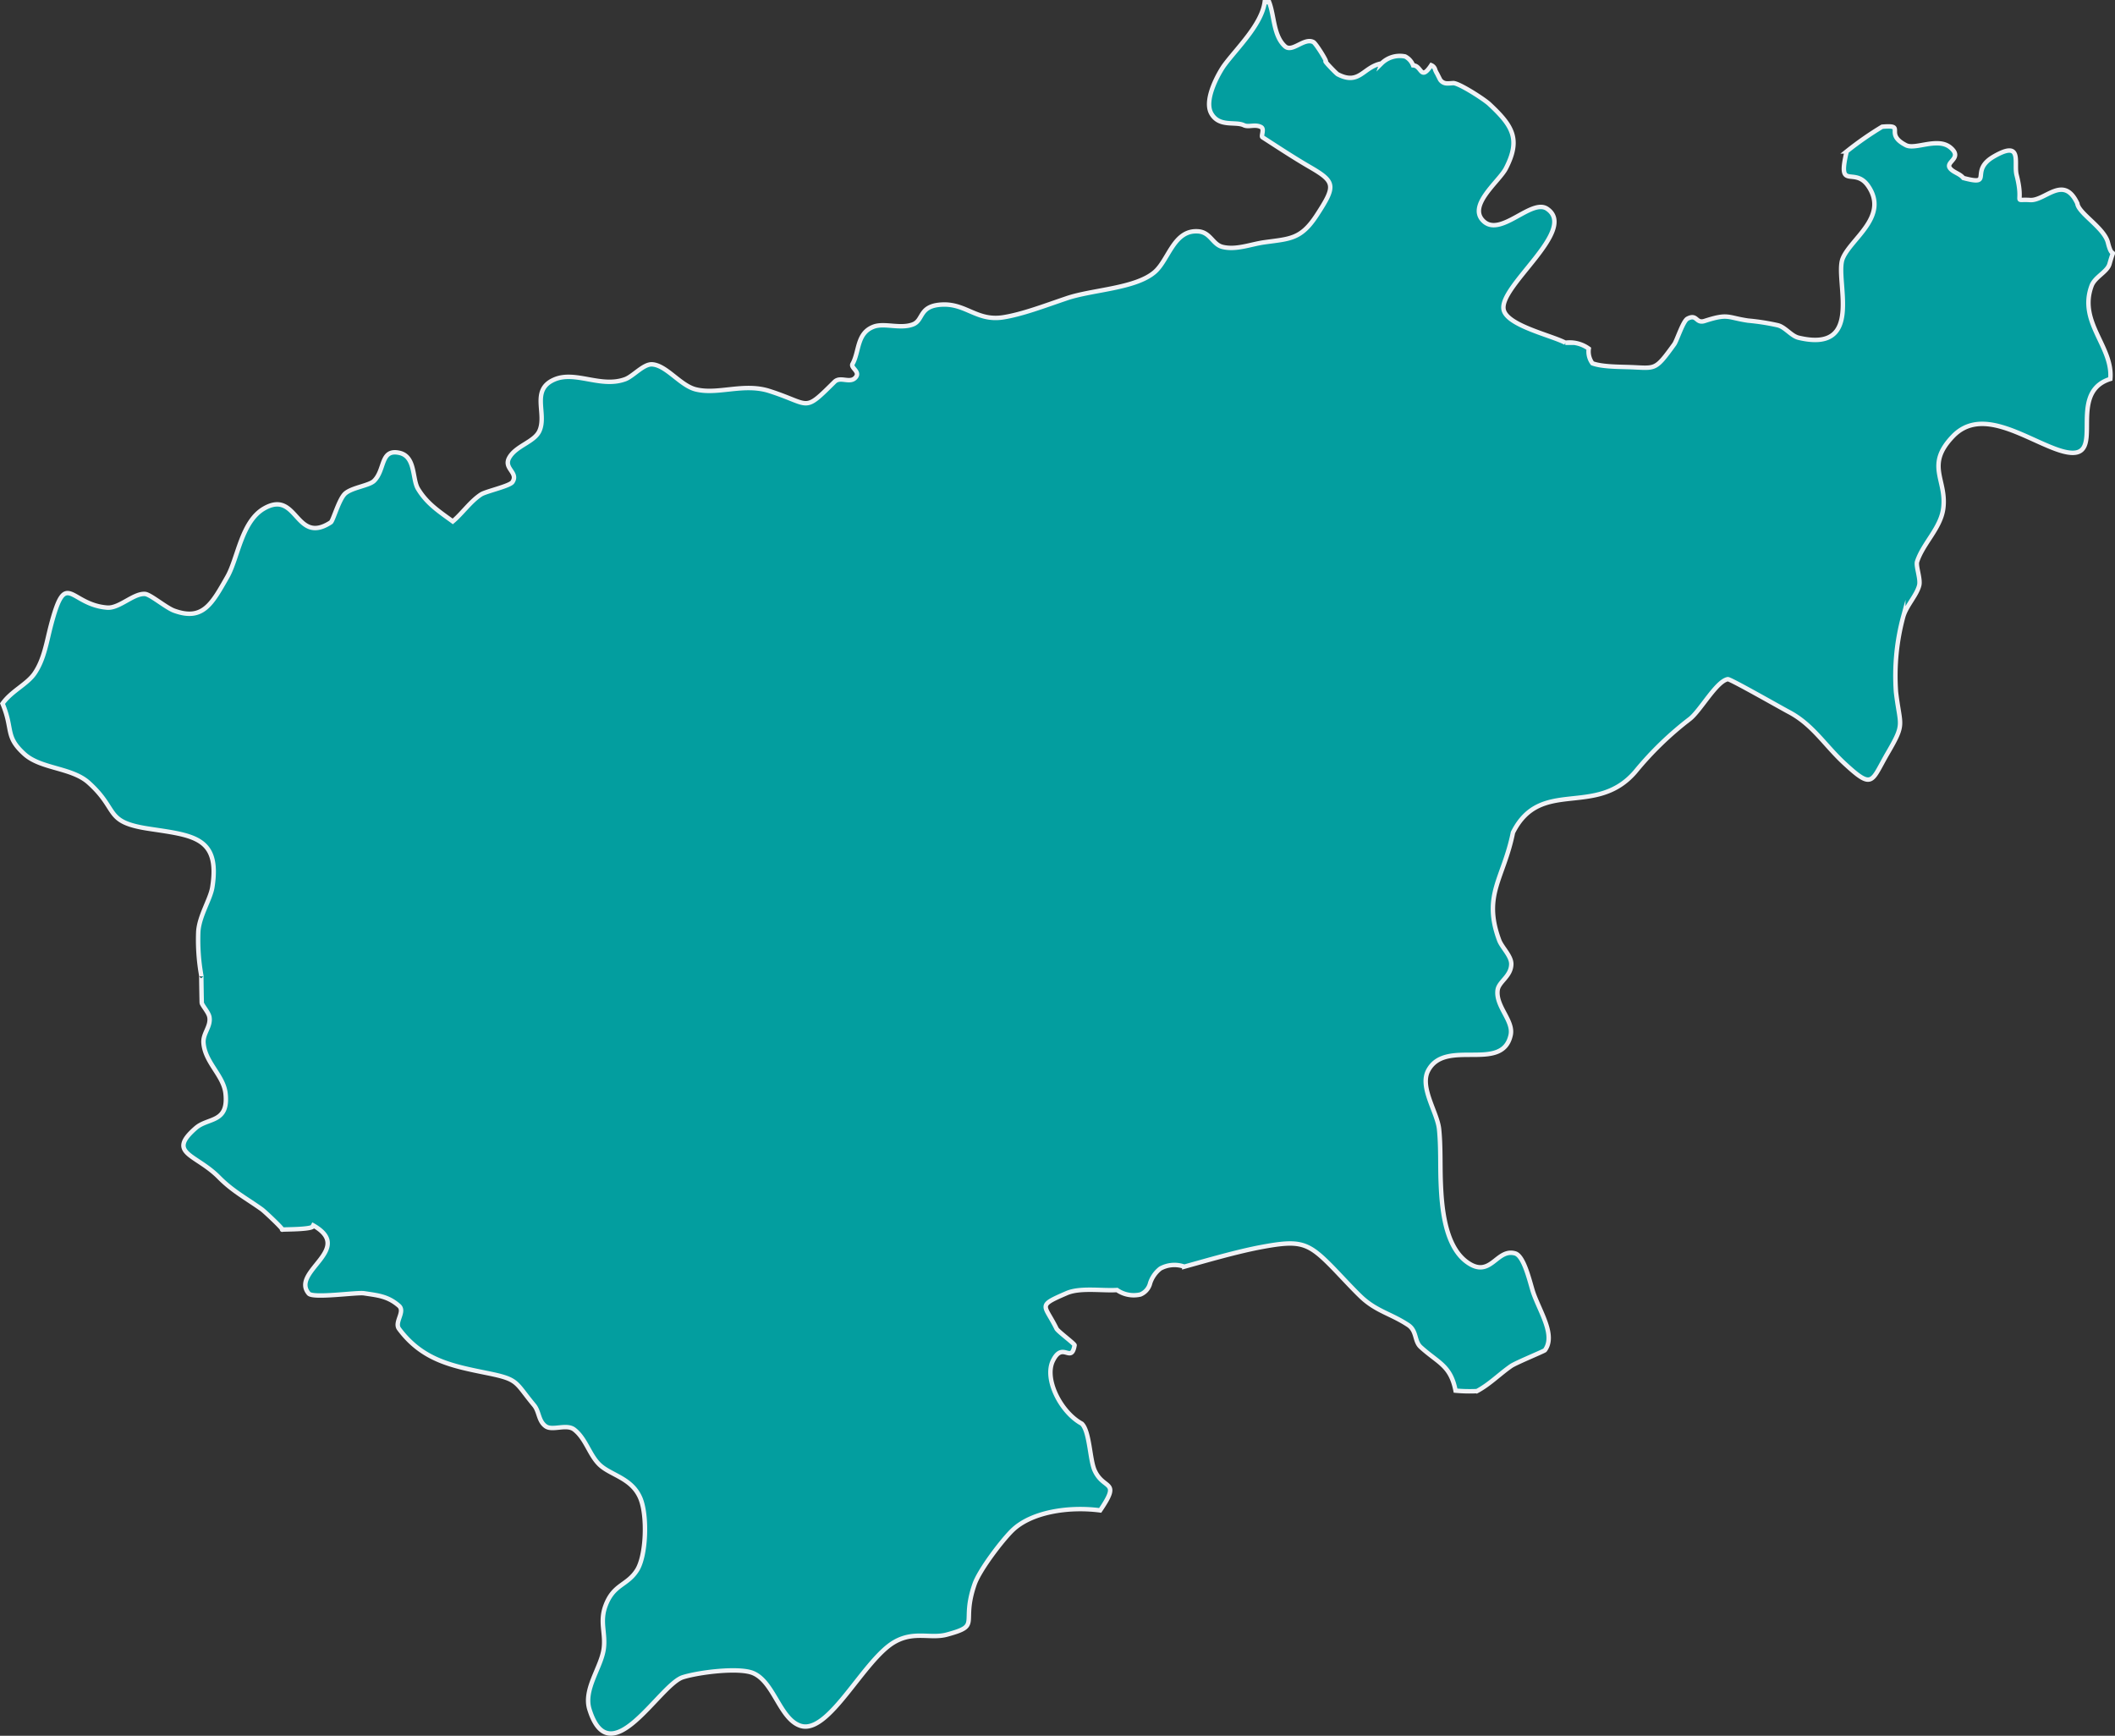
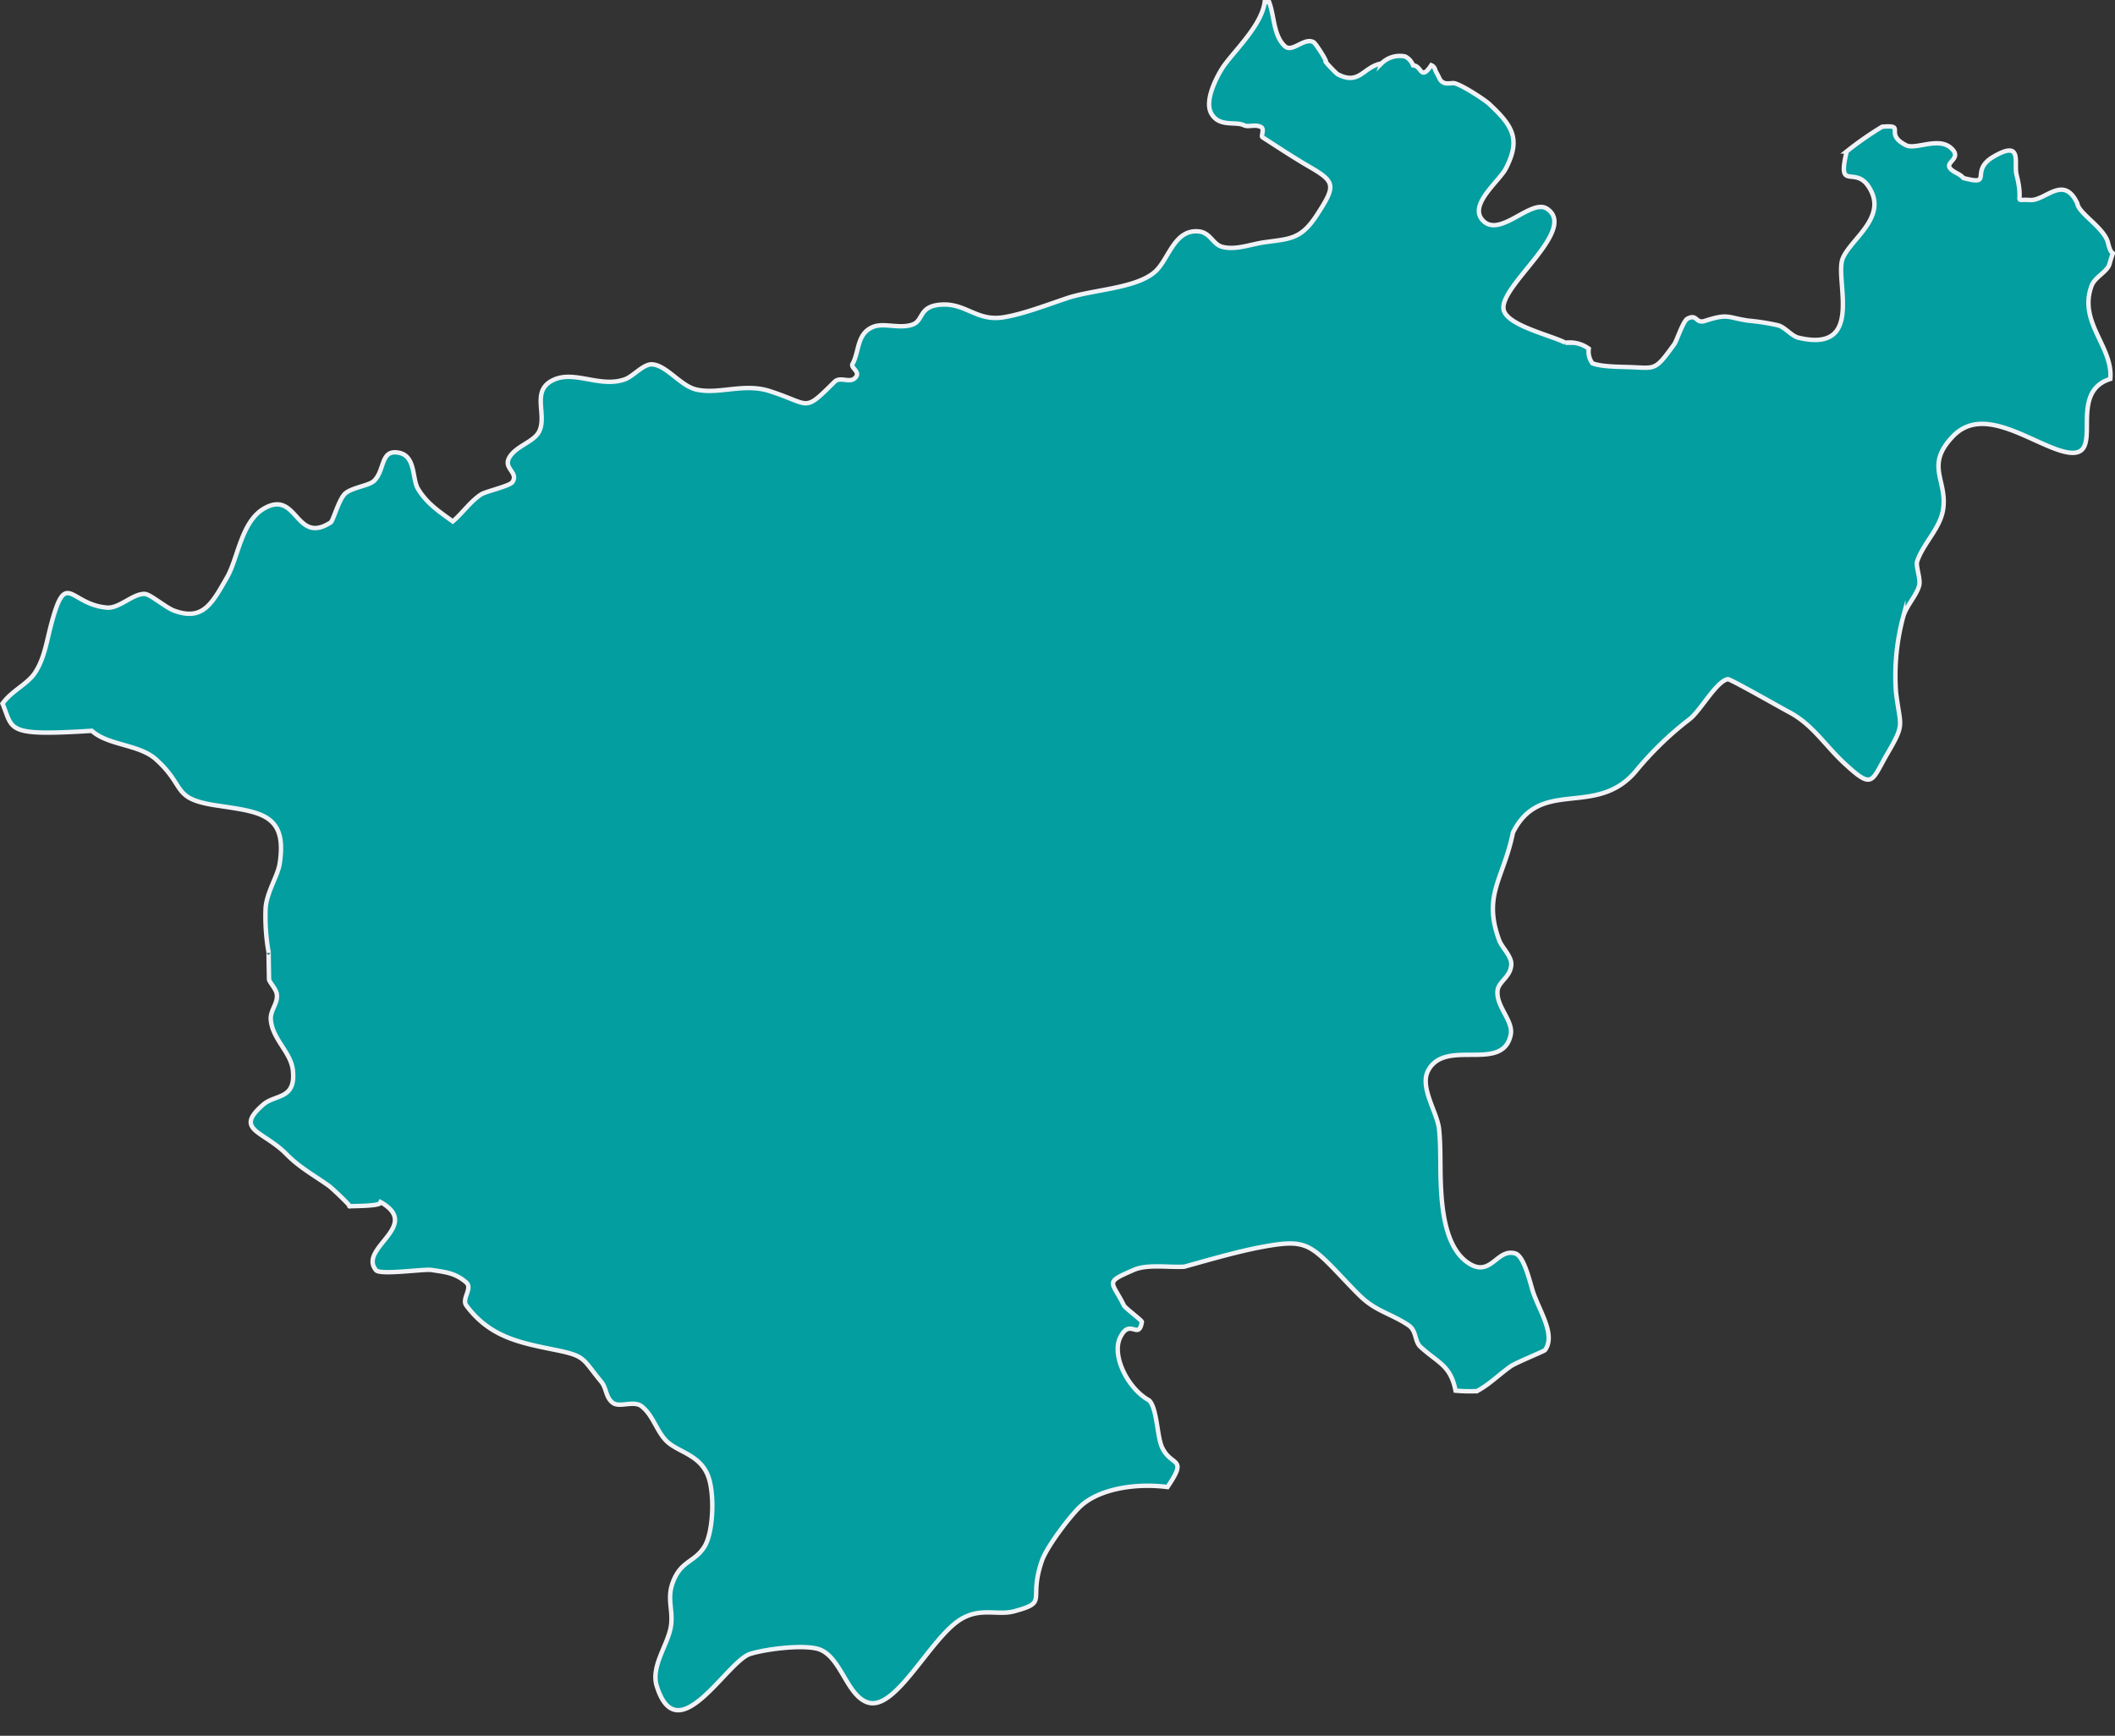
<svg xmlns="http://www.w3.org/2000/svg" width="475.655" height="390.366" viewBox="0 0 475.655 390.366">
  <rect x="0" y="0" width="475.655" height="390.366" fill="#333333" stroke="none" />
-   <path id="Path_242" data-name="Path 242" d="M425.482,300.961c2.013-2.845,5.542-4.34,7.22-6.81,2.156-3.176,2.684-7.056,3.68-10.832,3.424-12.97,4.1-4.609,12.647-3.943,2.736.213,5.916-3.275,8.52-3.069,1.186.094,4.736,3.107,6.521,3.755,6.443,2.336,8.456-1.429,11.98-7.631,2.353-4.142,3.164-12.395,8.219-15.326,7.61-4.415,7.025,8.322,15.039,3.095.514-.335,1.832-5.219,3.217-6.468,1.519-1.37,5.4-1.778,6.5-2.847,2.545-2.477,1.375-7.228,5.675-6.322,3.741.79,2.874,5.891,4.223,8.105,2,3.292,4.59,4.979,7.814,7.324,2.177-1.833,3.961-4.5,6.354-6.061,1.079-.706,6.458-1.878,7.065-2.787,1.454-2.174-2.126-3.034-.7-5.52,1.543-2.689,5.634-3.475,6.77-5.981,1.763-3.894-2.083-9.237,3.388-11.575,4.715-2.016,10.454,1.96,15.927-.066,1.754-.65,4.1-3.44,6.013-3.334,3.206.177,6.342,4.743,9.8,5.622,4.976,1.268,10.766-1.481,16.563.366,9.491,3.024,7.548,5.014,14.673-2.055,1.354-1.344,3.542.53,4.8-1.059,1.014-1.276-1.247-2.077-.741-2.978,1.551-2.76.892-6.925,4.752-8.371,2.4-.9,5.941.563,8.791-.495,2.519-.936,1.248-4.25,6.661-4.476,5.339-.223,7.821,3.781,13.641,2.876,4.3-.668,9.333-2.6,14.355-4.3,5.748-1.947,15.388-2.146,19.738-5.88,3.184-2.733,4.278-9.569,9.806-9.158,2.757.205,3.222,2.937,5.444,3.493,3.085.771,6.337-.607,9.464-1.04,5.852-.81,8.219-.676,11.786-6.149,4.331-6.645,4.161-7.45-1.784-10.889-3.532-2.043-7.8-4.869-10.477-6.589-.362-.232.5-1.837-.278-2.266-1.341-.739-2.81.094-3.9-.431-1.906-.921-5.53.5-7.31-2.619-1.853-3.246,2.01-9.64,2.886-10.835,2.771-3.778,8.4-9.116,9.112-14.215h1.012c1.165,3.012.943,7.57,3.556,9.921,1.651,1.484,4.324-2.047,6.39-.945.6.323,3.2,4.553,2.764,4.35-.42-.193,2.374,2.717,2.7,2.884,4.93,2.557,5.68-1.653,9.851-2.436a5.857,5.857,0,0,1,5.309-1.569,3.727,3.727,0,0,1,1.8,2c2,.087,1.629,3.631,4.086-.029a1.491,1.491,0,0,1,.892,1.068,5.973,5.973,0,0,0,.429.858q.327.646.651,1.293a1.85,1.85,0,0,0,1.593.865c.474.012.949-.041,1.424-.065,1.385.076,6.885,3.612,8.052,4.7,5.3,4.941,7.128,7.929,3.721,14.52-1.5,2.9-8.657,8.3-5.048,11.795,3.867,3.749,10.81-5.136,14.339-2.747,7.021,4.75-10.919,17.407-9.78,22.7.768,3.569,10.8,5.771,13.883,7.427a7.305,7.305,0,0,1,5.262,1.33,4.461,4.461,0,0,0,.819,3.293c1.954.736,5.424.778,7.754.838,6.521.169,6.1,1.173,10.655-5.131.586-.811,1.969-5.222,2.973-5.745,2.207-1.148,1.821,1.169,3.855.514,5.395-1.74,5.005-.788,9.751-.08a51.608,51.608,0,0,1,6.724,1.051c1.691.447,3.006,2.411,4.676,2.806,14.989,3.547,8.048-13.109,9.884-17.78,1.759-4.475,10.467-9.4,5.779-16.312-3.123-4.607-7.062,1.307-4.861-7.814a73.68,73.68,0,0,1,7.968-5.55c5.62-.494.221,1.521,5.378,4.161,2.083,1.066,7.145-1.867,9.991.521,2.827,2.371-1.131,3.184-.144,4.59.691.982,2.21,1.219,3.042,2.255,7.015,1.86,1.158-1.533,6.825-4.821,6.646-3.856,4.458,1.471,5.146,4.127,1.791,6.911-1.056,5.381,3.044,5.65,3.411.223,7.542-5.834,10.625.778.223,2.189,6.052,5.468,6.872,8.792,1.106,4.479,1.661.148.358,4.809-.5,1.8-3.293,2.9-4.036,4.913-3.04,8.24,4.861,13.617,4.221,20.945-11.032,3.419,1.095,20.77-12.459,15.7-7.4-2.767-16.7-9.319-22.947-2.793-6.271,6.555-1.351,9.66-2.162,16.171-.557,4.477-4.563,7.889-5.891,12.006-.325,1,.831,3.89.477,5.33-.55,2.23-2.856,4.524-3.592,7.027a51.014,51.014,0,0,0-1.633,16.985c.922,7.835,2.122,6.874-1.846,13.684-3.785,6.5-3.229,8.379-9.776,2.32-4.441-4.111-7.142-8.749-12.526-11.566-1.488-.778-13.149-7.435-13.678-7.342-2.55.45-6.148,7.067-8.506,8.923a73.94,73.94,0,0,0-12.29,11.9c-8.957,10.433-21.285,1.181-27.521,13.671-2.092,10.372-6.872,13.981-3.1,24.2.6,1.626,2.759,3.558,2.726,5.391-.05,2.8-2.837,3.909-3.079,5.861-.454,3.669,3.641,6.847,2.94,10.08-1.851,8.544-14.7.65-18.562,8-1.973,3.756,2.042,9.349,2.454,13.123.4,3.714.237,8.116.373,11.767.2,5.312.764,14.477,5.932,18.19,5.329,3.829,6.571-3.156,10.8-1.971,2.127.595,3.437,7.029,4.135,8.971,1.581,4.4,5,9.487,2.566,12.8-.152.208-6.546,2.827-7.62,3.574-2.631,1.832-4.781,4.084-7.671,5.63a34.135,34.135,0,0,1-4.8-.107c-1.126-5.712-3.883-6.195-7.852-9.81-1.461-1.331-.811-3.637-2.821-4.959-3.8-2.5-6.956-3.05-10.259-6.031-1.638-1.478-5.19-5.346-6.7-6.887-5.554-5.673-7.222-6.238-15.986-4.614-5.466,1.013-12.369,3.033-17.39,4.425a6.581,6.581,0,0,0-5.39.426,6.865,6.865,0,0,0-2.281,3.239,3.677,3.677,0,0,1-2.188,2.583,6.593,6.593,0,0,1-5.279-1c-3.284.218-8.258-.616-11.319.708-6.816,2.949-4.966,2.458-2.271,7.988.3.611,4.109,3.409,4.055,3.723-.74,4.264-2.661-1.018-4.871,3.474-2.035,4.137,1.789,11.62,6.5,14.167,1.774,1.731,1.788,8.051,2.858,10.461,2.06,4.637,6.033,2.03,1.267,9.036-7.347-.959-15.516.47-19.656,4.409-2.254,2.145-7.469,8.945-8.6,12.218-3.106,8.985,1.612,9.187-6.2,11.307-3.689,1-7.314-.848-11.715,1.618-7.012,3.929-14.858,21.041-21.268,18.883-4.627-1.557-5.931-9.886-10.628-11.843-3.16-1.316-12.136-.205-15.778.933-5.263,1.645-16.346,22.209-21.016,7.23-1.406-4.51,2.634-9.391,3.212-13.614.477-3.485-.942-5.994.363-9.6,1.809-5,4.853-4.527,7.118-8.078,2.072-3.251,2.368-12.136.811-16.058-1.9-4.779-6.88-5.283-9.367-7.811-2.217-2.252-2.971-5.747-5.55-7.76-1.766-1.378-4.911.369-6.451-.765-1.637-1.2-1.4-3.286-2.587-4.718-4.349-5.229-3.383-5.77-10.32-7.18-7.971-1.619-14.725-2.844-20.047-9.986-1.135-1.524,1.485-3.89-.037-5.209-2.505-2.172-4.732-2.322-7.838-2.8-1.628-.251-11.477,1.205-12.441.057-4.22-5.03,10.913-10.1.573-15.57,2.456,1.3-7.118,1.092-6.544,1.216s-3.964-4.139-4.562-4.568c-3.319-2.384-6.578-4.088-9.642-7.2-5.207-5.285-11.86-5.354-5.185-11.129,2.742-2.372,7.379-1.064,6.655-7.727-.443-4.081-4.6-6.94-4.957-11.35-.18-2.2,1.7-3.687,1.331-5.846-.188-1.1-1.712-2.7-1.731-3.25.011.3-.135-6.4-.073-5.949a45.778,45.778,0,0,1-.7-10.009c.222-3.555,2.737-7.314,3.159-9.995,1.793-11.413-4.469-11.642-14.4-13.172-10.013-1.543-6.541-4.171-13.425-10.351-3.805-3.416-10.71-3.071-14.419-6.407C425.981,308.318,427.95,306.877,425.482,300.961Z" transform="translate(-424.914 -142.727)" fill="#039e9f" stroke="#f0f2f6" stroke-miterlimit="10" stroke-width="1" />
+   <path id="Path_242" data-name="Path 242" d="M425.482,300.961c2.013-2.845,5.542-4.34,7.22-6.81,2.156-3.176,2.684-7.056,3.68-10.832,3.424-12.97,4.1-4.609,12.647-3.943,2.736.213,5.916-3.275,8.52-3.069,1.186.094,4.736,3.107,6.521,3.755,6.443,2.336,8.456-1.429,11.98-7.631,2.353-4.142,3.164-12.395,8.219-15.326,7.61-4.415,7.025,8.322,15.039,3.095.514-.335,1.832-5.219,3.217-6.468,1.519-1.37,5.4-1.778,6.5-2.847,2.545-2.477,1.375-7.228,5.675-6.322,3.741.79,2.874,5.891,4.223,8.105,2,3.292,4.59,4.979,7.814,7.324,2.177-1.833,3.961-4.5,6.354-6.061,1.079-.706,6.458-1.878,7.065-2.787,1.454-2.174-2.126-3.034-.7-5.52,1.543-2.689,5.634-3.475,6.77-5.981,1.763-3.894-2.083-9.237,3.388-11.575,4.715-2.016,10.454,1.96,15.927-.066,1.754-.65,4.1-3.44,6.013-3.334,3.206.177,6.342,4.743,9.8,5.622,4.976,1.268,10.766-1.481,16.563.366,9.491,3.024,7.548,5.014,14.673-2.055,1.354-1.344,3.542.53,4.8-1.059,1.014-1.276-1.247-2.077-.741-2.978,1.551-2.76.892-6.925,4.752-8.371,2.4-.9,5.941.563,8.791-.495,2.519-.936,1.248-4.25,6.661-4.476,5.339-.223,7.821,3.781,13.641,2.876,4.3-.668,9.333-2.6,14.355-4.3,5.748-1.947,15.388-2.146,19.738-5.88,3.184-2.733,4.278-9.569,9.806-9.158,2.757.205,3.222,2.937,5.444,3.493,3.085.771,6.337-.607,9.464-1.04,5.852-.81,8.219-.676,11.786-6.149,4.331-6.645,4.161-7.45-1.784-10.889-3.532-2.043-7.8-4.869-10.477-6.589-.362-.232.5-1.837-.278-2.266-1.341-.739-2.81.094-3.9-.431-1.906-.921-5.53.5-7.31-2.619-1.853-3.246,2.01-9.64,2.886-10.835,2.771-3.778,8.4-9.116,9.112-14.215h1.012c1.165,3.012.943,7.57,3.556,9.921,1.651,1.484,4.324-2.047,6.39-.945.6.323,3.2,4.553,2.764,4.35-.42-.193,2.374,2.717,2.7,2.884,4.93,2.557,5.68-1.653,9.851-2.436a5.857,5.857,0,0,1,5.309-1.569,3.727,3.727,0,0,1,1.8,2c2,.087,1.629,3.631,4.086-.029a1.491,1.491,0,0,1,.892,1.068,5.973,5.973,0,0,0,.429.858q.327.646.651,1.293a1.85,1.85,0,0,0,1.593.865c.474.012.949-.041,1.424-.065,1.385.076,6.885,3.612,8.052,4.7,5.3,4.941,7.128,7.929,3.721,14.52-1.5,2.9-8.657,8.3-5.048,11.795,3.867,3.749,10.81-5.136,14.339-2.747,7.021,4.75-10.919,17.407-9.78,22.7.768,3.569,10.8,5.771,13.883,7.427a7.305,7.305,0,0,1,5.262,1.33,4.461,4.461,0,0,0,.819,3.293c1.954.736,5.424.778,7.754.838,6.521.169,6.1,1.173,10.655-5.131.586-.811,1.969-5.222,2.973-5.745,2.207-1.148,1.821,1.169,3.855.514,5.395-1.74,5.005-.788,9.751-.08a51.608,51.608,0,0,1,6.724,1.051c1.691.447,3.006,2.411,4.676,2.806,14.989,3.547,8.048-13.109,9.884-17.78,1.759-4.475,10.467-9.4,5.779-16.312-3.123-4.607-7.062,1.307-4.861-7.814a73.68,73.68,0,0,1,7.968-5.55c5.62-.494.221,1.521,5.378,4.161,2.083,1.066,7.145-1.867,9.991.521,2.827,2.371-1.131,3.184-.144,4.59.691.982,2.21,1.219,3.042,2.255,7.015,1.86,1.158-1.533,6.825-4.821,6.646-3.856,4.458,1.471,5.146,4.127,1.791,6.911-1.056,5.381,3.044,5.65,3.411.223,7.542-5.834,10.625.778.223,2.189,6.052,5.468,6.872,8.792,1.106,4.479,1.661.148.358,4.809-.5,1.8-3.293,2.9-4.036,4.913-3.04,8.24,4.861,13.617,4.221,20.945-11.032,3.419,1.095,20.77-12.459,15.7-7.4-2.767-16.7-9.319-22.947-2.793-6.271,6.555-1.351,9.66-2.162,16.171-.557,4.477-4.563,7.889-5.891,12.006-.325,1,.831,3.89.477,5.33-.55,2.23-2.856,4.524-3.592,7.027a51.014,51.014,0,0,0-1.633,16.985c.922,7.835,2.122,6.874-1.846,13.684-3.785,6.5-3.229,8.379-9.776,2.32-4.441-4.111-7.142-8.749-12.526-11.566-1.488-.778-13.149-7.435-13.678-7.342-2.55.45-6.148,7.067-8.506,8.923a73.94,73.94,0,0,0-12.29,11.9c-8.957,10.433-21.285,1.181-27.521,13.671-2.092,10.372-6.872,13.981-3.1,24.2.6,1.626,2.759,3.558,2.726,5.391-.05,2.8-2.837,3.909-3.079,5.861-.454,3.669,3.641,6.847,2.94,10.08-1.851,8.544-14.7.65-18.562,8-1.973,3.756,2.042,9.349,2.454,13.123.4,3.714.237,8.116.373,11.767.2,5.312.764,14.477,5.932,18.19,5.329,3.829,6.571-3.156,10.8-1.971,2.127.595,3.437,7.029,4.135,8.971,1.581,4.4,5,9.487,2.566,12.8-.152.208-6.546,2.827-7.62,3.574-2.631,1.832-4.781,4.084-7.671,5.63a34.135,34.135,0,0,1-4.8-.107c-1.126-5.712-3.883-6.195-7.852-9.81-1.461-1.331-.811-3.637-2.821-4.959-3.8-2.5-6.956-3.05-10.259-6.031-1.638-1.478-5.19-5.346-6.7-6.887-5.554-5.673-7.222-6.238-15.986-4.614-5.466,1.013-12.369,3.033-17.39,4.425c-3.284.218-8.258-.616-11.319.708-6.816,2.949-4.966,2.458-2.271,7.988.3.611,4.109,3.409,4.055,3.723-.74,4.264-2.661-1.018-4.871,3.474-2.035,4.137,1.789,11.62,6.5,14.167,1.774,1.731,1.788,8.051,2.858,10.461,2.06,4.637,6.033,2.03,1.267,9.036-7.347-.959-15.516.47-19.656,4.409-2.254,2.145-7.469,8.945-8.6,12.218-3.106,8.985,1.612,9.187-6.2,11.307-3.689,1-7.314-.848-11.715,1.618-7.012,3.929-14.858,21.041-21.268,18.883-4.627-1.557-5.931-9.886-10.628-11.843-3.16-1.316-12.136-.205-15.778.933-5.263,1.645-16.346,22.209-21.016,7.23-1.406-4.51,2.634-9.391,3.212-13.614.477-3.485-.942-5.994.363-9.6,1.809-5,4.853-4.527,7.118-8.078,2.072-3.251,2.368-12.136.811-16.058-1.9-4.779-6.88-5.283-9.367-7.811-2.217-2.252-2.971-5.747-5.55-7.76-1.766-1.378-4.911.369-6.451-.765-1.637-1.2-1.4-3.286-2.587-4.718-4.349-5.229-3.383-5.77-10.32-7.18-7.971-1.619-14.725-2.844-20.047-9.986-1.135-1.524,1.485-3.89-.037-5.209-2.505-2.172-4.732-2.322-7.838-2.8-1.628-.251-11.477,1.205-12.441.057-4.22-5.03,10.913-10.1.573-15.57,2.456,1.3-7.118,1.092-6.544,1.216s-3.964-4.139-4.562-4.568c-3.319-2.384-6.578-4.088-9.642-7.2-5.207-5.285-11.86-5.354-5.185-11.129,2.742-2.372,7.379-1.064,6.655-7.727-.443-4.081-4.6-6.94-4.957-11.35-.18-2.2,1.7-3.687,1.331-5.846-.188-1.1-1.712-2.7-1.731-3.25.011.3-.135-6.4-.073-5.949a45.778,45.778,0,0,1-.7-10.009c.222-3.555,2.737-7.314,3.159-9.995,1.793-11.413-4.469-11.642-14.4-13.172-10.013-1.543-6.541-4.171-13.425-10.351-3.805-3.416-10.71-3.071-14.419-6.407C425.981,308.318,427.95,306.877,425.482,300.961Z" transform="translate(-424.914 -142.727)" fill="#039e9f" stroke="#f0f2f6" stroke-miterlimit="10" stroke-width="1" />
</svg>